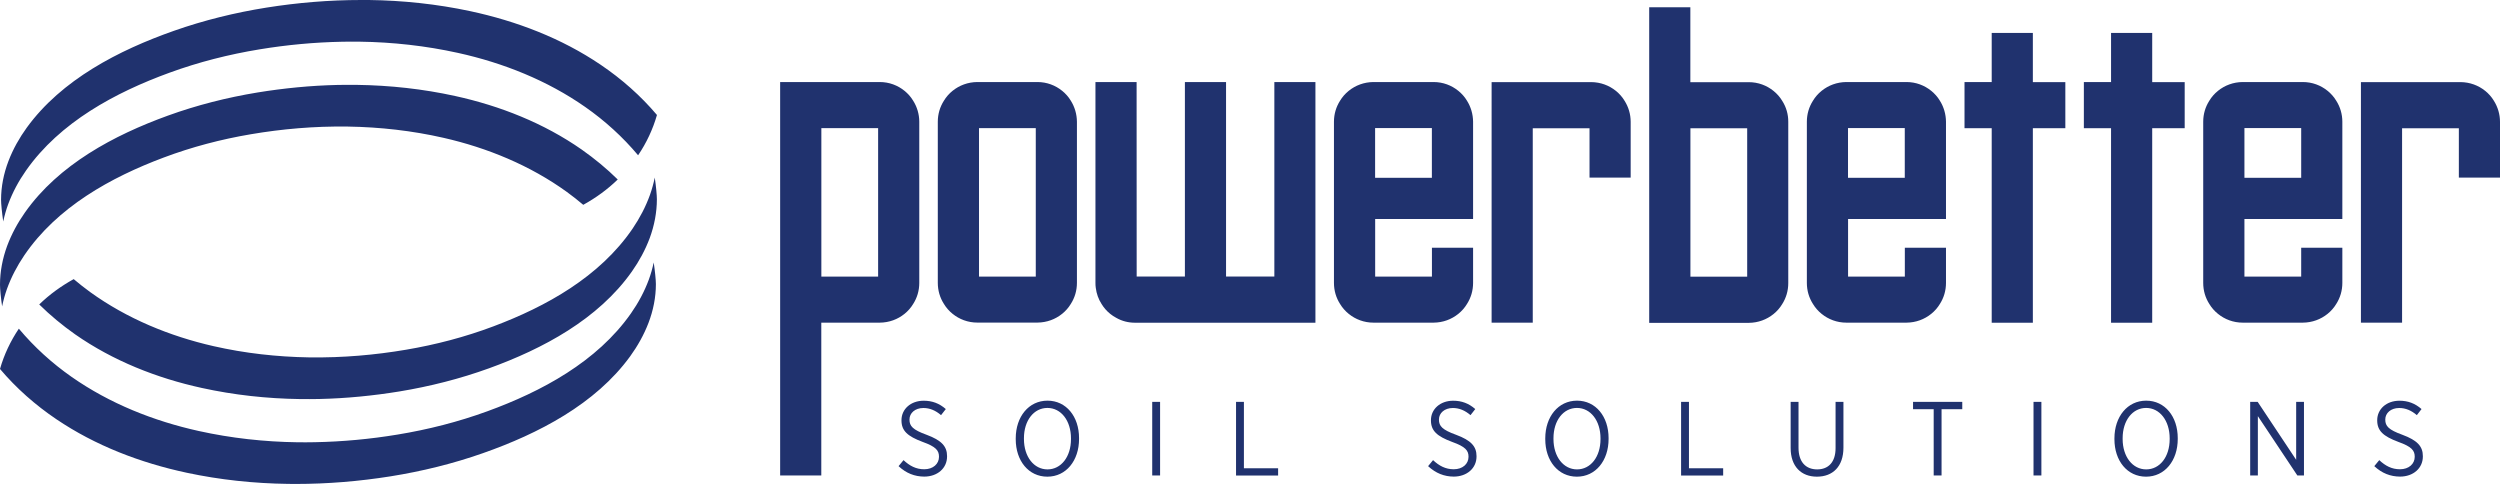
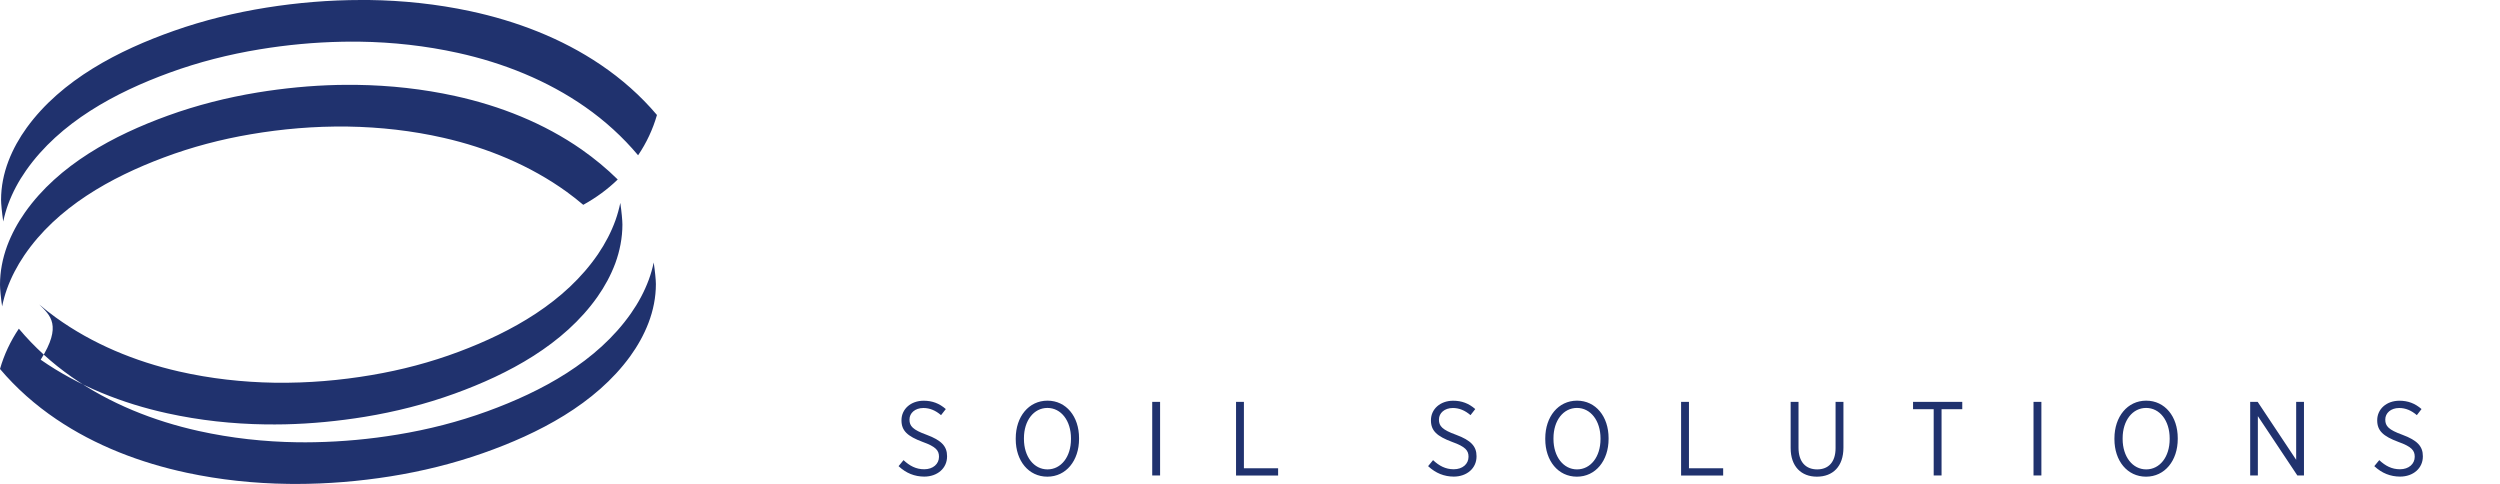
<svg xmlns="http://www.w3.org/2000/svg" version="1.1" id="Layer_1" x="0px" y="0px" viewBox="0 0 377.88 73.15" style="enable-background:new 0 0 377.88 73.15;" xml:space="preserve">
  <style type="text/css">
	.st0{fill:#20326E;}
	.st1{fill-rule:evenodd;clip-rule:evenodd;fill:#20326E;}
</style>
  <g>
    <g>
      <path class="st0" d="M93.37,27.13c-1.53,1.49-3.29,2.77-5.21,3.83c-0.8-0.68-1.63-1.33-2.48-1.95    c-5.58-4.03-12.03-6.67-18.65-8.18c-4.74-1.08-9.59-1.62-14.45-1.7c-0.07,0-0.15,0-0.22,0c-4.84-0.06-9.68,0.35-14.44,1.16    c-4.49,0.76-8.92,1.92-13.2,3.53C16.78,26.8,8.63,31.29,3.66,38.61c-1.07,1.58-1.97,3.29-2.62,5.1c-0.3,0.85-0.54,1.72-0.72,2.6    C0.13,45.05,0,43.63,0,43.04c0-2,0.39-3.99,1.08-5.87c0.67-1.79,1.59-3.49,2.69-5.05c5.1-7.24,13.46-11.69,21.6-14.64    c4.39-1.59,8.94-2.74,13.55-3.5c3.99-0.65,8.04-1.05,12.09-1.14c0.98-0.02,1.97-0.02,2.96-0.01c4.98,0.07,9.95,0.61,14.82,1.68    c6.8,1.49,13.41,4.1,19.14,8.1C89.86,23.97,91.69,25.47,93.37,27.13z M90.78,9.78c-5.91-4-12.72-6.6-19.73-8.1    c-5.01-1.07-10.14-1.61-15.28-1.68C55.38,0,54.98,0,54.59,0c-4.8,0-9.6,0.4-14.32,1.15c-4.75,0.76-9.44,1.91-13.96,3.5    c-8.39,2.95-17,7.4-22.26,14.64c-1.13,1.56-2.08,3.25-2.77,5.05c-0.72,1.88-1.12,3.87-1.12,5.87c0,0.58,0.14,2.01,0.33,3.27    c0.18-0.88,0.43-1.75,0.74-2.6c0.67-1.81,1.59-3.52,2.7-5.1c5.13-7.32,13.52-11.81,21.69-14.79c4.41-1.61,8.98-2.77,13.61-3.53    c4.12-0.68,8.29-1.07,12.47-1.15c0.88-0.02,1.77-0.02,2.65-0.01c5.01,0.07,10,0.62,14.89,1.7c6.83,1.51,13.47,4.15,19.23,8.18    c2.96,2.07,5.66,4.52,7.98,7.29c1.26-1.86,2.23-3.92,2.85-6.09C96.85,14.48,93.96,11.93,90.78,9.78z" />
-       <path class="st0" d="M5.93,46.02c1.53-1.49,3.29-2.77,5.21-3.83c0.8,0.68,1.63,1.33,2.48,1.95c5.58,4.03,12.03,6.67,18.65,8.18    c4.74,1.08,9.59,1.62,14.45,1.7c0.07,0,0.15,0,0.22,0c4.84,0.06,9.68-0.35,14.44-1.16c4.49-0.76,8.92-1.92,13.2-3.53    c7.93-2.98,16.07-7.47,21.05-14.79c1.07-1.58,1.97-3.29,2.62-5.1c0.3-0.85,0.54-1.72,0.72-2.6c0.19,1.27,0.32,2.69,0.32,3.27    c0,2-0.39,3.99-1.08,5.87c-0.67,1.79-1.59,3.49-2.69,5.05c-5.1,7.24-13.46,11.69-21.6,14.64c-4.39,1.59-8.94,2.74-13.55,3.5    c-3.99,0.65-8.04,1.05-12.09,1.14c-0.98,0.02-1.97,0.02-2.96,0.01c-4.98-0.07-9.95-0.61-14.82-1.68c-6.8-1.49-13.41-4.1-19.14-8.1    C9.43,49.18,7.6,47.67,5.93,46.02z M8.51,63.36c5.91,4,12.72,6.6,19.73,8.1c5.01,1.07,10.14,1.61,15.28,1.68    c0.4,0.01,0.79,0.01,1.19,0.01c4.8,0,9.6-0.4,14.32-1.15c4.75-0.76,9.44-1.91,13.96-3.5c8.39-2.95,17-7.4,22.26-14.64    c1.13-1.56,2.08-3.25,2.77-5.05c0.72-1.88,1.12-3.87,1.12-5.87c0-0.58-0.14-2.01-0.33-3.27c-0.18,0.88-0.43,1.75-0.74,2.6    c-0.67,1.81-1.59,3.52-2.7,5.1c-5.13,7.32-13.52,11.81-21.69,14.79c-4.41,1.61-8.98,2.77-13.61,3.53    c-4.12,0.68-8.29,1.07-12.47,1.15c-0.88,0.02-1.77,0.02-2.65,0.01c-5.01-0.07-10-0.62-14.89-1.7c-6.83-1.51-13.47-4.15-19.23-8.18    c-2.96-2.07-5.66-4.52-7.98-7.29C1.59,51.55,0.62,53.6,0,55.77C2.45,58.67,5.34,61.22,8.51,63.36z" />
+       <path class="st0" d="M5.93,46.02c0.8,0.68,1.63,1.33,2.48,1.95c5.58,4.03,12.03,6.67,18.65,8.18    c4.74,1.08,9.59,1.62,14.45,1.7c0.07,0,0.15,0,0.22,0c4.84,0.06,9.68-0.35,14.44-1.16c4.49-0.76,8.92-1.92,13.2-3.53    c7.93-2.98,16.07-7.47,21.05-14.79c1.07-1.58,1.97-3.29,2.62-5.1c0.3-0.85,0.54-1.72,0.72-2.6c0.19,1.27,0.32,2.69,0.32,3.27    c0,2-0.39,3.99-1.08,5.87c-0.67,1.79-1.59,3.49-2.69,5.05c-5.1,7.24-13.46,11.69-21.6,14.64c-4.39,1.59-8.94,2.74-13.55,3.5    c-3.99,0.65-8.04,1.05-12.09,1.14c-0.98,0.02-1.97,0.02-2.96,0.01c-4.98-0.07-9.95-0.61-14.82-1.68c-6.8-1.49-13.41-4.1-19.14-8.1    C9.43,49.18,7.6,47.67,5.93,46.02z M8.51,63.36c5.91,4,12.72,6.6,19.73,8.1c5.01,1.07,10.14,1.61,15.28,1.68    c0.4,0.01,0.79,0.01,1.19,0.01c4.8,0,9.6-0.4,14.32-1.15c4.75-0.76,9.44-1.91,13.96-3.5c8.39-2.95,17-7.4,22.26-14.64    c1.13-1.56,2.08-3.25,2.77-5.05c0.72-1.88,1.12-3.87,1.12-5.87c0-0.58-0.14-2.01-0.33-3.27c-0.18,0.88-0.43,1.75-0.74,2.6    c-0.67,1.81-1.59,3.52-2.7,5.1c-5.13,7.32-13.52,11.81-21.69,14.79c-4.41,1.61-8.98,2.77-13.61,3.53    c-4.12,0.68-8.29,1.07-12.47,1.15c-0.88,0.02-1.77,0.02-2.65,0.01c-5.01-0.07-10-0.62-14.89-1.7c-6.83-1.51-13.47-4.15-19.23-8.18    c-2.96-2.07-5.66-4.52-7.98-7.29C1.59,51.55,0.62,53.6,0,55.77C2.45,58.67,5.34,61.22,8.51,63.36z" />
    </g>
    <g>
-       <path class="st1" d="M161.86,15.23c-0.34-0.57-0.79-1.08-1.31-1.5c-1.02-0.83-2.32-1.33-3.75-1.33v0h-9.07v0    c-1.43,0.01-2.72,0.5-3.75,1.33c-0.52,0.42-0.97,0.93-1.31,1.5c-0.59,0.92-0.92,2.01-0.92,3.17v8.26v7.84v8.26    c0,1.16,0.33,2.25,0.92,3.17c0.34,0.57,0.79,1.08,1.31,1.5c1.02,0.83,2.32,1.33,3.75,1.33v0h9.07v0c1.43-0.01,2.72-0.5,3.75-1.33    c0.52-0.42,0.97-0.93,1.31-1.5c0.59-0.92,0.92-2.01,0.92-3.17v-8.26v-7.84V18.4C162.77,17.25,162.44,16.15,161.86,15.23z     M156.56,34.51v7.3h-8.58v-7.3v-7.84v-7.3h8.58v7.3V34.51z M138.03,15.23c-0.34-0.57-0.79-1.08-1.31-1.5    c-1.02-0.83-2.32-1.33-3.75-1.33v0h-8.83h-0.24h-5.98v6.01v8.26v7.84v8.26v29.1h6.22v-23.1h8.83v0c1.43-0.01,2.72-0.5,3.75-1.33    c0.52-0.42,0.97-0.93,1.31-1.5c0.59-0.92,0.92-2.01,0.92-3.17v-8.26v-7.84V18.4C138.95,17.25,138.61,16.15,138.03,15.23z     M132.73,26.67v7.84v7.3h-8.58v-7.3v-7.84v-7.3h8.58V26.67z M269.39,15.25c-0.34-0.57-0.79-1.08-1.31-1.5    c-1.02-0.83-2.32-1.33-3.75-1.33v0h-8.83V1.1h-6.22v47.7h15.04v0c1.43-0.01,2.72-0.5,3.75-1.33c0.52-0.42,0.97-0.93,1.31-1.5    c0.59-0.92,0.92-2.01,0.92-3.17V18.42C270.31,17.26,269.98,16.17,269.39,15.25z M264.09,41.82h-8.58V19.39h8.58V41.82z     M246.48,18.42v8.42h-6.22v-7.45h-8.58v29.38h-6.22V12.41h15.04v0c1.43,0.01,2.72,0.5,3.75,1.33c0.52,0.42,0.97,0.93,1.31,1.5    C246.15,16.17,246.48,17.26,246.48,18.42z M377.88,18.42v8.42h-6.22v-7.45h-8.58v29.38h-6.22V12.41h15.04v0    c1.43,0.01,2.72,0.5,3.75,1.33c0.52,0.42,0.97,0.93,1.31,1.5C377.54,16.17,377.88,17.26,377.88,18.42z M198.83,12.4v29.4v6.98    h-27.26c-1.03,0-1.99-0.25-2.83-0.73c-0.33-0.17-0.64-0.38-0.93-0.61c-0.52-0.42-0.97-0.93-1.31-1.5    c-0.46-0.71-0.76-1.54-0.87-2.42c-0.04-0.24-0.05-0.5-0.05-0.75v-4.55V12.4h6.22l0.01,29.4h7.29V12.4h6.22v29.4h7.3V12.4H198.83z     M312.18,19.38h-4.91v29.4h-6.22v-29.4h-4.11V12.4h4.11V4.98h6.22v7.43h4.91V19.38z M330.22,19.38h-4.91v29.4h-6.22v-29.4h-4.11    V12.4h4.11V4.98h6.22v7.43h4.91V19.38z M221.74,15.23c-0.34-0.57-0.79-1.08-1.31-1.5c-1.02-0.83-2.32-1.33-3.75-1.33v0h-9.07v0    c-1.43,0.01-2.72,0.5-3.75,1.33c-0.52,0.42-0.97,0.93-1.31,1.5c-0.59,0.92-0.92,2.01-0.92,3.17v24.37c0,1.16,0.33,2.25,0.92,3.17    c0.34,0.57,0.79,1.08,1.31,1.5c1.02,0.83,2.32,1.33,3.75,1.33v0h9.07v0c1.43-0.01,2.72-0.5,3.75-1.33    c0.52-0.42,0.97-0.93,1.31-1.5c0.59-0.92,0.92-2.01,0.92-3.17v-5.32h-6.22v4.36h-8.58v-8.71h14.8v-0.2v-6.02V18.4    C222.65,17.25,222.32,16.15,221.74,15.23z M207.85,26.87v-7.51h8.58v7.51H207.85z M293.22,15.23c-0.34-0.57-0.79-1.08-1.31-1.5    c-1.02-0.83-2.32-1.33-3.75-1.33v0h-9.07v0c-1.43,0.01-2.72,0.5-3.75,1.33c-0.52,0.42-0.97,0.93-1.31,1.5    c-0.59,0.92-0.92,2.01-0.92,3.17v24.37c0,1.16,0.33,2.25,0.92,3.17c0.34,0.57,0.79,1.08,1.31,1.5c1.02,0.83,2.32,1.33,3.75,1.33v0    h9.07v0c1.43-0.01,2.72-0.5,3.75-1.33c0.52-0.42,0.97-0.93,1.31-1.5c0.59-0.92,0.92-2.01,0.92-3.17v-5.32h-6.22v4.36h-8.58v-8.71    h14.8v-0.2v-6.02V18.4C294.13,17.25,293.8,16.15,293.22,15.23z M279.33,26.87v-7.51h8.58v7.51H279.33z M353.13,15.23    c-0.34-0.57-0.79-1.08-1.31-1.5c-1.02-0.83-2.32-1.33-3.75-1.33v0h-9.07v0c-1.43,0.01-2.72,0.5-3.75,1.33    c-0.52,0.42-0.97,0.93-1.31,1.5c-0.59,0.92-0.92,2.01-0.92,3.17v24.37c0,1.16,0.33,2.25,0.92,3.17c0.34,0.57,0.79,1.08,1.31,1.5    c1.02,0.83,2.32,1.33,3.75,1.33v0h9.07v0c1.43-0.01,2.72-0.5,3.75-1.33c0.52-0.42,0.97-0.93,1.31-1.5    c0.59-0.92,0.92-2.01,0.92-3.17v-5.32h-6.22v4.36h-8.58v-8.71h14.8v-0.2v-6.02V18.4C354.05,17.25,353.72,16.15,353.13,15.23z     M339.25,26.87v-7.51h8.58v7.51H339.25z" />
      <path class="st0" d="M135.82,70.46l0.75-0.91c0.92,0.86,1.88,1.38,3.13,1.38c1.34,0,2.23-0.81,2.23-1.88v-0.02    c0-0.92-0.44-1.51-2.46-2.23c-2.31-0.86-3.21-1.69-3.21-3.26v-0.03c0-1.67,1.4-2.94,3.36-2.94c1.29,0,2.35,0.4,3.34,1.26    l-0.72,0.92c-0.83-0.71-1.7-1.08-2.67-1.08c-1.27,0-2.1,0.78-2.1,1.73v0.03c0,0.97,0.49,1.53,2.59,2.29    c2.26,0.84,3.09,1.75,3.09,3.23V69c0,1.78-1.46,3.04-3.45,3.04C138.25,72.03,136.98,71.54,135.82,70.46z M153.53,66.39v-0.13    c0-3.28,1.97-5.7,4.8-5.7c2.83,0,4.77,2.4,4.77,5.66v0.13c0,3.28-1.96,5.7-4.79,5.7C155.47,72.05,153.53,69.65,153.53,66.39z     M161.88,66.37v-0.11c0-2.69-1.51-4.6-3.56-4.6c-2.05,0-3.55,1.89-3.55,4.58v0.11c0,2.69,1.51,4.6,3.56,4.6    C160.38,70.95,161.88,69.06,161.88,66.37z M174.16,60.74h1.19v11.13h-1.19V60.74z M186.83,60.74h1.19v10.04h5.17v1.1h-6.36V60.74z     M215.86,70.46l0.75-0.91c0.92,0.86,1.88,1.38,3.13,1.38c1.34,0,2.23-0.81,2.23-1.88v-0.02c0-0.92-0.45-1.51-2.47-2.23    c-2.31-0.86-3.21-1.69-3.21-3.26v-0.03c0-1.67,1.4-2.94,3.36-2.94c1.29,0,2.35,0.4,3.34,1.26l-0.72,0.92    c-0.83-0.71-1.7-1.08-2.67-1.08c-1.27,0-2.1,0.78-2.1,1.73v0.03c0,0.97,0.49,1.53,2.59,2.29c2.26,0.84,3.09,1.75,3.09,3.23V69    c0,1.78-1.46,3.04-3.45,3.04C218.3,72.03,217.03,71.54,215.86,70.46z M233.57,66.39v-0.13c0-3.28,1.97-5.7,4.8-5.7    c2.83,0,4.77,2.4,4.77,5.66v0.13c0,3.28-1.96,5.7-4.79,5.7C235.51,72.05,233.57,69.65,233.57,66.39z M241.92,66.37v-0.11    c0-2.69-1.51-4.6-3.56-4.6s-3.55,1.89-3.55,4.58v0.11c0,2.69,1.51,4.6,3.56,4.6S241.92,69.06,241.92,66.37z M254.1,60.74h1.19    v10.04h5.17v1.1h-6.36V60.74z M270.66,67.72v-6.98h1.19v6.95c0,2.1,1.07,3.26,2.82,3.26c1.7,0,2.78-1.1,2.78-3.21v-7h1.19v6.92    c0,2.86-1.61,4.39-4.01,4.39C272.27,72.05,270.66,70.52,270.66,67.72z M292.28,61.85h-3.12v-1.11h7.44v1.11h-3.13v10.02h-1.19    V61.85z M307.37,60.74h1.19v11.13h-1.19V60.74z M319.6,66.39v-0.13c0-3.28,1.97-5.7,4.8-5.7s4.77,2.4,4.77,5.66v0.13    c0,3.28-1.96,5.7-4.79,5.7C321.54,72.05,319.6,69.65,319.6,66.39z M327.95,66.37v-0.11c0-2.69-1.51-4.6-3.56-4.6    c-2.05,0-3.55,1.89-3.55,4.58v0.11c0,2.69,1.51,4.6,3.56,4.6C326.46,70.95,327.95,69.06,327.95,66.37z M340.12,60.74h1.13    l5.82,8.76v-8.76h1.18v11.13h-1l-5.97-8.97v8.97h-1.16V60.74z M358.88,70.46l0.75-0.91c0.92,0.86,1.88,1.38,3.13,1.38    c1.34,0,2.23-0.81,2.23-1.88v-0.02c0-0.92-0.44-1.51-2.46-2.23c-2.31-0.86-3.21-1.69-3.21-3.26v-0.03c0-1.67,1.4-2.94,3.36-2.94    c1.29,0,2.35,0.4,3.34,1.26l-0.71,0.92c-0.83-0.71-1.7-1.08-2.67-1.08c-1.27,0-2.1,0.78-2.1,1.73v0.03c0,0.97,0.49,1.53,2.59,2.29    c2.26,0.84,3.09,1.75,3.09,3.23V69c0,1.78-1.46,3.04-3.45,3.04C361.32,72.03,360.04,71.54,358.88,70.46z" />
    </g>
  </g>
</svg>